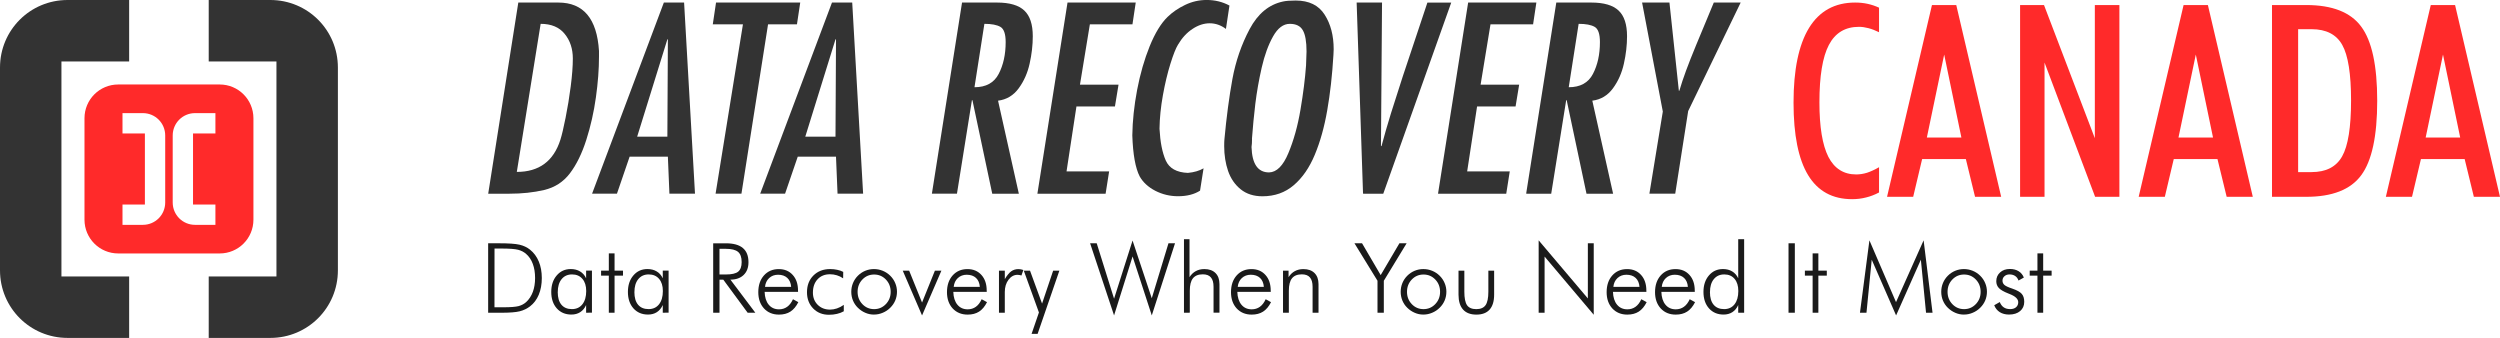
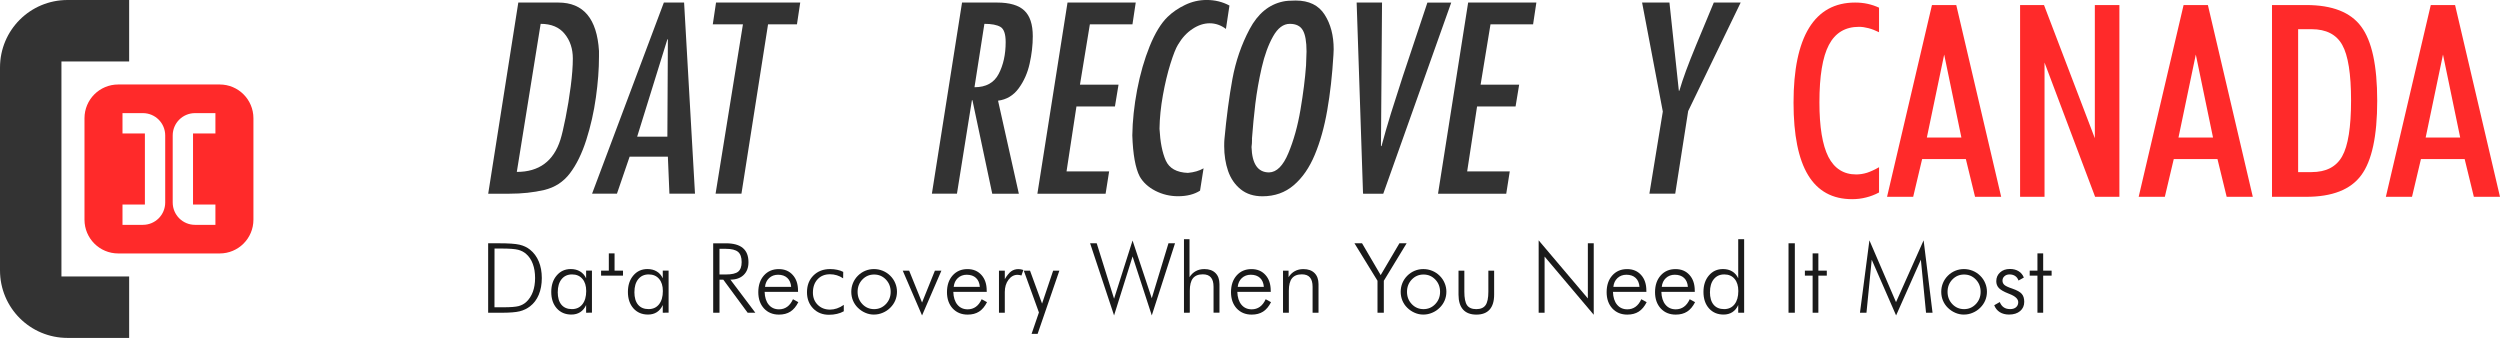
<svg xmlns="http://www.w3.org/2000/svg" xmlns:ns1="http://www.inkscape.org/namespaces/inkscape" xmlns:ns2="http://sodipodi.sourceforge.net/DTD/sodipodi-0.dtd" width="103.717mm" height="14.019mm" viewBox="0 0 103.717 14.019" version="1.1" id="svg8" ns1:version="0.92.4 (5da689c313, 2019-01-14)" ns2:docname="DRCA-logo-paths.svg">
  <defs id="defs2">
    <ns1:perspective ns2:type="inkscape:persp3d" ns1:vp_x="0 : 148.5 : 1" ns1:vp_y="0 : 999.99997 : 0" ns1:vp_z="210.00001 : 148.5 : 1" ns1:persp3d-origin="105.00001 : 98.999997 : 1" id="perspective819" />
  </defs>
  <ns2:namedview id="base" pagecolor="#ffffff" bordercolor="#666666" borderopacity="1.0" ns1:pageopacity="0.0" ns1:pageshadow="2" ns1:zoom="1.1744122" ns1:cx="166.46625" ns1:cy="27.909222" ns1:document-units="px" ns1:current-layer="layer1" showgrid="false" ns1:window-width="1920" ns1:window-height="1057" ns1:window-x="-8" ns1:window-y="-8" ns1:window-maximized="1" ns1:pagecheckerboard="true" showguides="true" ns1:guide-bbox="true" ns1:snap-bbox="true" fit-margin-top="0" fit-margin-left="0" fit-margin-right="0" fit-margin-bottom="0" />
  <g ns1:label="Layer 1" ns1:groupmode="layer" id="layer1" transform="translate(-11.416,-142.999)">
    <path ns1:connector-curvature="0" style="opacity:1;fill:#ff2a2a;fill-opacity:1;stroke:none;stroke-width:0.009;stroke-miterlimit:4;stroke-dasharray:none;stroke-opacity:1" d="m 16.322,146.504 c -0.776,0 -1.401,0.625 -1.401,1.402 v 4.206 c 0,0.776 0.625,1.402 1.401,1.402 h 4.207 c 0.776,0 1.401,-0.625 1.401,-1.402 v -4.206 c 0,-0.776 -0.625,-1.402 -1.401,-1.402 z m 0.176,1.188 h 0.845 c 0.513,0 0.927,0.413 0.927,0.927 v 2.781 c 0,0.513 -0.413,0.927 -0.927,0.927 h -0.845 v -0.843 h 0.929 v -2.949 h -0.929 z m 3.01,0 h 0.845 v 0.843 h -0.929 v 2.949 h 0.929 v 0.843 h -0.845 c -0.513,0 -0.927,-0.413 -0.927,-0.927 v -2.781 c 0,-0.513 0.413,-0.927 0.927,-0.927 z" id="rect817" />
-     <path style="opacity:1;fill:#333333;fill-opacity:1;stroke:none;stroke-width:0.019;stroke-miterlimit:4;stroke-dasharray:none;stroke-opacity:1" d="m 22.631,157.018 c 1.553,0 2.803,-1.25 2.803,-2.803 v -8.413 c 0,-1.553 -1.25,-2.803 -2.803,-2.803 h -2.556 v 2.549 h 2.81 v 8.921 h -2.81 v 2.549 z" id="path851" ns1:connector-curvature="0" />
    <path style="opacity:1;fill:#333333;fill-opacity:1;stroke:none;stroke-width:0.019;stroke-miterlimit:4;stroke-dasharray:none;stroke-opacity:1" d="m 16.774,157.018 v -2.549 h -2.809 v -8.921 h 2.809 v -2.549 h -2.555 c -1.553,0 -2.803,1.25 -2.803,2.803 v 8.413 c 0,1.553 1.25,2.803 2.803,2.803 z" id="rect837" ns1:connector-curvature="0" />
    <path d="m 32.919,143.105 h 1.662 q 1.561,0 1.685,2.008 v 0.241 q 0,0.776 -0.128,1.685 -0.126,0.909 -0.398,1.762 -0.272,0.853 -0.683,1.392 -0.408,0.534 -1.068,0.688 -0.657,0.154 -1.436,0.154 h -0.883 z m 0.927,0.883 -0.989,6.143 q 1.384,0 1.808,-1.335 0.092,-0.29 0.216,-0.914 0.126,-0.627 0.213,-1.302 0.087,-0.675 0.087,-1.151 0,-0.611 -0.339,-1.025 -0.336,-0.416 -0.996,-0.416 z" style="font-style:italic;font-variant:normal;font-weight:normal;font-stretch:condensed;font-size:15.874px;line-height:13.691px;font-family:'Futura MdCn BT';-inkscape-font-specification:'Futura MdCn BT Italic Condensed';letter-spacing:0px;word-spacing:0px;fill:#333333;fill-opacity:1;stroke:none;stroke-width:0.394" id="path99" ns1:connector-curvature="0" />
    <path d="m 38.957,143.105 h 0.84 l 0.452,7.93 h -1.061 l -0.064,-1.536 h -1.587 l -0.526,1.536 h -1.032 z m -1.107,5.563 h 1.253 l 0.021,-4.037 h -0.021 z" style="font-style:italic;font-variant:normal;font-weight:normal;font-stretch:condensed;font-size:15.874px;line-height:13.691px;font-family:'Futura MdCn BT';-inkscape-font-specification:'Futura MdCn BT Italic Condensed';letter-spacing:0px;word-spacing:0px;fill:#333333;fill-opacity:1;stroke:none;stroke-width:0.394" id="path101" ns1:connector-curvature="0" />
    <path d="m 41.122,143.105 h 3.493 l -0.136,0.904 h -1.199 l -1.104,7.026 h -1.073 l 1.135,-7.026 h -1.251 z" style="font-style:italic;font-variant:normal;font-weight:normal;font-stretch:condensed;font-size:15.874px;line-height:13.691px;font-family:'Futura MdCn BT';-inkscape-font-specification:'Futura MdCn BT Italic Condensed';letter-spacing:0px;word-spacing:0px;fill:#333333;fill-opacity:1;stroke:none;stroke-width:0.394" id="path103" ns1:connector-curvature="0" />
-     <path d="m 45.932,143.105 h 0.84 l 0.452,7.93 h -1.061 l -0.064,-1.536 h -1.587 l -0.526,1.536 h -1.032 z m -1.107,5.563 h 1.253 l 0.021,-4.037 h -0.021 z" style="font-style:italic;font-variant:normal;font-weight:normal;font-stretch:condensed;font-size:15.874px;line-height:13.691px;font-family:'Futura MdCn BT';-inkscape-font-specification:'Futura MdCn BT Italic Condensed';letter-spacing:0px;word-spacing:0px;fill:#333333;fill-opacity:1;stroke:none;stroke-width:0.394" id="path105" ns1:connector-curvature="0" />
    <path d="m 50.077,151.035 1.251,-7.93 h 1.454 q 0.776,0 1.127,0.329 0.354,0.329 0.354,1.068 0,0.555 -0.131,1.138 -0.128,0.58 -0.455,1.025 -0.326,0.444 -0.855,0.511 l 0.863,3.86 H 52.581 L 51.759,147.155 h -0.021 l -0.621,3.88 z m 1.767,-4.417 q 0.717,0 1.004,-0.552 0.29,-0.555 0.29,-1.32 0,-0.506 -0.218,-0.632 -0.218,-0.126 -0.665,-0.126 z" style="font-style:italic;font-variant:normal;font-weight:normal;font-stretch:condensed;font-size:15.874px;line-height:13.691px;font-family:'Futura MdCn BT';-inkscape-font-specification:'Futura MdCn BT Italic Condensed';letter-spacing:0px;word-spacing:0px;fill:#333333;fill-opacity:1;stroke:none;stroke-width:0.394" id="path107" ns1:connector-curvature="0" />
    <path d="m 55.704,143.105 h 2.83 l -0.136,0.904 h -1.767 l -0.411,2.504 h 1.6 l -0.149,0.904 h -1.597 l -0.411,2.694 h 1.767 l -0.146,0.925 h -2.83 z" style="font-style:italic;font-variant:normal;font-weight:normal;font-stretch:condensed;font-size:15.874px;line-height:13.691px;font-family:'Futura MdCn BT';-inkscape-font-specification:'Futura MdCn BT Italic Condensed';letter-spacing:0px;word-spacing:0px;fill:#333333;fill-opacity:1;stroke:none;stroke-width:0.394" id="path109" ns1:connector-curvature="0" />
    <path d="m 62.422,143.231 -0.146,0.968 q -0.313,-0.234 -0.673,-0.234 -0.362,0 -0.717,0.236 -0.354,0.234 -0.598,0.65 -0.136,0.218 -0.316,0.796 -0.18,0.575 -0.311,1.302 -0.131,0.724 -0.141,1.392 0.044,0.827 0.259,1.315 0.218,0.488 0.917,0.516 0.388,-0.036 0.652,-0.19 l -0.146,0.927 q -0.362,0.231 -0.914,0.231 -0.501,0 -0.943,-0.226 -0.439,-0.229 -0.647,-0.596 -0.267,-0.516 -0.306,-1.703 0.013,-0.899 0.2,-1.888 0.19,-0.991 0.521,-1.811 0.334,-0.819 0.742,-1.215 0.3,-0.293 0.727,-0.498 0.426,-0.205 0.894,-0.205 0.514,0 0.945,0.231 z" style="font-style:italic;font-variant:normal;font-weight:normal;font-stretch:condensed;font-size:15.874px;line-height:13.691px;font-family:'Futura MdCn BT';-inkscape-font-specification:'Futura MdCn BT Italic Condensed';letter-spacing:0px;word-spacing:0px;fill:#333333;fill-opacity:1;stroke:none;stroke-width:0.394" id="path111" ns1:connector-curvature="0" />
    <path d="m 62.214,148.773 q 0.128,-1.384 0.331,-2.496 0.205,-1.112 0.714,-2.07 0.508,-0.958 1.384,-1.145 0.18,-0.041 0.526,-0.041 0.83,0 1.202,0.586 0.375,0.583 0.375,1.433 0,0.044 -0.005,0.123 -0.005,0.08 -0.005,0.118 -0.074,1.251 -0.257,2.293 -0.18,1.04 -0.516,1.844 -0.334,0.804 -0.873,1.264 -0.537,0.46 -1.299,0.46 -0.542,0 -0.901,-0.288 -0.36,-0.29 -0.524,-0.76 -0.162,-0.473 -0.162,-1.035 0,-0.19 0.01,-0.285 z m 1.145,-0.021 q 0,0.211 -0.021,0.347 0.033,1.053 0.727,1.053 0.473,-0.011 0.801,-0.799 0.331,-0.788 0.503,-1.805 0.172,-1.017 0.231,-1.836 0,-0.098 0.01,-0.29 0.01,-0.193 0.01,-0.288 0,-0.609 -0.152,-0.876 -0.152,-0.27 -0.542,-0.27 -0.403,0 -0.696,0.524 -0.293,0.521 -0.47,1.292 -0.175,0.77 -0.265,1.505 -0.087,0.732 -0.139,1.443 z" style="font-style:italic;font-variant:normal;font-weight:normal;font-stretch:condensed;font-size:15.874px;line-height:13.691px;font-family:'Futura MdCn BT';-inkscape-font-specification:'Futura MdCn BT Italic Condensed';letter-spacing:0px;word-spacing:0px;fill:#333333;fill-opacity:1;stroke:none;stroke-width:0.394" id="path113" ns1:connector-curvature="0" />
    <path d="m 67.964,151.035 -0.265,-7.93 h 1.053 l -0.044,5.953 h 0.023 q 0.167,-0.629 0.39,-1.353 0.226,-0.724 0.488,-1.525 0.265,-0.801 0.591,-1.772 0.326,-0.971 0.434,-1.302 h 0.989 l -2.82,7.93 z" style="font-style:italic;font-variant:normal;font-weight:normal;font-stretch:condensed;font-size:15.874px;line-height:13.691px;font-family:'Futura MdCn BT';-inkscape-font-specification:'Futura MdCn BT Italic Condensed';letter-spacing:0px;word-spacing:0px;fill:#333333;fill-opacity:1;stroke:none;stroke-width:0.394" id="path115" ns1:connector-curvature="0" />
    <path d="m 72.325,143.105 h 2.83 l -0.136,0.904 h -1.767 l -0.411,2.504 h 1.6 l -0.149,0.904 h -1.597 l -0.411,2.694 h 1.767 l -0.146,0.925 h -2.83 z" style="font-style:italic;font-variant:normal;font-weight:normal;font-stretch:condensed;font-size:15.874px;line-height:13.691px;font-family:'Futura MdCn BT';-inkscape-font-specification:'Futura MdCn BT Italic Condensed';letter-spacing:0px;word-spacing:0px;fill:#333333;fill-opacity:1;stroke:none;stroke-width:0.394" id="path117" ns1:connector-curvature="0" />
-     <path d="m 74.731,151.035 1.251,-7.93 h 1.454 q 0.776,0 1.127,0.329 0.354,0.329 0.354,1.068 0,0.555 -0.131,1.138 -0.128,0.58 -0.455,1.025 -0.326,0.444 -0.855,0.511 l 0.863,3.86 h -1.104 l -0.822,-3.88 h -0.021 l -0.621,3.88 z m 1.767,-4.417 q 0.717,0 1.004,-0.552 0.29,-0.555 0.29,-1.32 0,-0.506 -0.218,-0.632 -0.218,-0.126 -0.665,-0.126 z" style="font-style:italic;font-variant:normal;font-weight:normal;font-stretch:condensed;font-size:15.874px;line-height:13.691px;font-family:'Futura MdCn BT';-inkscape-font-specification:'Futura MdCn BT Italic Condensed';letter-spacing:0px;word-spacing:0px;fill:#333333;fill-opacity:1;stroke:none;stroke-width:0.394" id="path119" ns1:connector-curvature="0" />
    <path d="m 79.844,151.035 0.557,-3.408 -0.86,-4.523 h 1.135 l 0.39,3.66 h 0.021 q 0.116,-0.396 0.277,-0.832 0.162,-0.439 0.413,-1.048 0.252,-0.609 0.444,-1.068 0.193,-0.46 0.295,-0.711 h 1.115 l -2.178,4.502 -0.537,3.428 z" style="font-style:italic;font-variant:normal;font-weight:normal;font-stretch:condensed;font-size:15.874px;line-height:13.691px;font-family:'Futura MdCn BT';-inkscape-font-specification:'Futura MdCn BT Italic Condensed';letter-spacing:0px;word-spacing:0px;fill:#333333;fill-opacity:1;stroke:none;stroke-width:0.394" id="path121" ns1:connector-curvature="0" />
    <path d="m 89.371,150.984 q -0.267,0.142 -0.539,0.207 -0.272,0.071 -0.578,0.071 -1.22,0 -1.825,-0.997 -0.605,-0.997 -0.605,-3.008 0,-2.049 0.643,-3.1 0.648,-1.052 1.912,-1.052 0.278,0 0.523,0.054 0.245,0.055 0.469,0.158 v 1.019 q -0.229,-0.114 -0.441,-0.169 -0.207,-0.055 -0.392,-0.055 -0.855,0 -1.248,0.752 -0.392,0.746 -0.392,2.381 0,1.526 0.371,2.261 0.376,0.73 1.155,0.73 0.223,0 0.452,-0.071 0.229,-0.076 0.496,-0.229 z" style="font-style:normal;font-variant:normal;font-weight:bold;font-stretch:normal;font-size:15.874px;line-height:13.691px;font-family:'Futura MdCn BT';-inkscape-font-specification:'Futura MdCn BT Bold';letter-spacing:0px;word-spacing:0px;fill:#ff2a2a;fill-opacity:1;stroke:none;stroke-width:0.418" id="path123" ns1:connector-curvature="0" />
    <path d="m 92.074,145.262 -0.719,3.444 h 1.433 z m -2.37,5.901 1.863,-7.955 h 1.008 l 1.863,7.955 h -1.084 l -0.381,-1.564 h -1.814 l -0.371,1.564 z" style="font-style:normal;font-variant:normal;font-weight:bold;font-stretch:normal;font-size:15.874px;line-height:13.691px;font-family:'Futura MdCn BT';-inkscape-font-specification:'Futura MdCn BT Bold';letter-spacing:0px;word-spacing:0px;fill:#ff2a2a;fill-opacity:1;stroke:none;stroke-width:0.418" id="path125" ns1:connector-curvature="0" />
    <path d="m 95.223,151.163 v -7.955 h 0.992 l 2.109,5.525 v -5.525 h 1.019 v 7.955 h -1.008 l -2.098,-5.569 v 5.569 z" style="font-style:normal;font-variant:normal;font-weight:bold;font-stretch:normal;font-size:15.874px;line-height:13.691px;font-family:'Futura MdCn BT';-inkscape-font-specification:'Futura MdCn BT Bold';letter-spacing:0px;word-spacing:0px;fill:#ff2a2a;fill-opacity:1;stroke:none;stroke-width:0.418" id="path127" ns1:connector-curvature="0" />
    <path d="m 102.513,145.262 -0.719,3.444 h 1.433 z m -2.37,5.901 1.863,-7.955 h 1.008 l 1.863,7.955 h -1.084 l -0.381,-1.564 h -1.814 l -0.37,1.564 z" style="font-style:normal;font-variant:normal;font-weight:bold;font-stretch:normal;font-size:15.874px;line-height:13.691px;font-family:'Futura MdCn BT';-inkscape-font-specification:'Futura MdCn BT Bold';letter-spacing:0px;word-spacing:0px;fill:#ff2a2a;fill-opacity:1;stroke:none;stroke-width:0.418" id="path129" ns1:connector-curvature="0" />
    <path d="m 106.758,150.139 h 0.556 q 0.904,0 1.27,-0.654 0.37,-0.654 0.37,-2.316 0,-1.656 -0.365,-2.305 -0.365,-0.654 -1.275,-0.654 h -0.556 z m -1.084,1.024 v -7.955 h 1.417 q 1.624,0 2.283,0.894 0.665,0.888 0.665,3.079 0,2.196 -0.665,3.089 -0.659,0.894 -2.283,0.894 z" style="font-style:normal;font-variant:normal;font-weight:bold;font-stretch:normal;font-size:15.874px;line-height:13.691px;font-family:'Futura MdCn BT';-inkscape-font-specification:'Futura MdCn BT Bold';letter-spacing:0px;word-spacing:0px;fill:#ff2a2a;fill-opacity:1;stroke:none;stroke-width:0.418" id="path131" ns1:connector-curvature="0" />
    <path d="m 112.768,145.262 -0.719,3.444 h 1.433 z m -2.37,5.901 1.863,-7.955 h 1.008 l 1.863,7.955 h -1.084 l -0.381,-1.564 h -1.814 l -0.37,1.564 z" style="font-style:normal;font-variant:normal;font-weight:bold;font-stretch:normal;font-size:15.874px;line-height:13.691px;font-family:'Futura MdCn BT';-inkscape-font-specification:'Futura MdCn BT Bold';letter-spacing:0px;word-spacing:0px;fill:#ff2a2a;fill-opacity:1;stroke:none;stroke-width:0.418" id="path133" ns1:connector-curvature="0" />
    <path d="m 31.93,155.747 h 0.368 q 0.447,0 0.634,-0.049 0.187,-0.051 0.317,-0.171 0.181,-0.169 0.274,-0.421 0.092,-0.252 0.092,-0.575 0,-0.331 -0.094,-0.582 -0.092,-0.252 -0.275,-0.413 -0.138,-0.124 -0.336,-0.175 -0.199,-0.051 -0.695,-0.051 h -0.049 -0.234 z m -0.262,0.226 v -2.881 h 0.449 q 0.6,0 0.852,0.059 0.252,0.059 0.433,0.203 0.24,0.191 0.366,0.492 0.126,0.301 0.126,0.689 0,0.388 -0.126,0.691 -0.126,0.301 -0.362,0.482 -0.187,0.144 -0.427,0.205 -0.24,0.061 -0.773,0.061 h -0.089 z" style="font-style:normal;font-variant:normal;font-weight:bold;font-stretch:normal;font-size:6.081px;line-height:5.245px;font-family:'Futura Lt BT';-inkscape-font-specification:'Futura Lt BT Bold';letter-spacing:0px;word-spacing:0px;fill:#1a1a1a;fill-opacity:1;stroke:none;stroke-width:0.151" id="path136" ns1:connector-curvature="0" />
    <path d="m 34.555,155.119 q 0,0.338 0.152,0.521 0.153,0.183 0.437,0.183 0.275,0 0.433,-0.199 0.159,-0.201 0.159,-0.551 0,-0.321 -0.157,-0.504 -0.157,-0.185 -0.431,-0.185 -0.274,0 -0.433,0.197 -0.159,0.195 -0.159,0.537 z m 1.177,0.854 v -0.319 q -0.087,0.193 -0.244,0.295 -0.155,0.1 -0.368,0.1 -0.376,0 -0.606,-0.258 -0.228,-0.258 -0.228,-0.681 0,-0.419 0.226,-0.683 0.226,-0.266 0.584,-0.266 0.222,0 0.384,0.098 0.163,0.096 0.252,0.285 v -0.319 h 0.242 v 1.745 z" style="font-style:normal;font-variant:normal;font-weight:bold;font-stretch:normal;font-size:6.081px;line-height:5.245px;font-family:'Futura Lt BT';-inkscape-font-specification:'Futura Lt BT Bold';letter-spacing:0px;word-spacing:0px;fill:#1a1a1a;fill-opacity:1;stroke:none;stroke-width:0.151" id="path138" ns1:connector-curvature="0" />
-     <path d="m 36.674,154.434 h -0.321 v -0.207 h 0.321 v -0.716 h 0.238 v 0.716 h 0.35 v 0.207 h -0.35 v 1.539 h -0.238 z" style="font-style:normal;font-variant:normal;font-weight:bold;font-stretch:normal;font-size:6.081px;line-height:5.245px;font-family:'Futura Lt BT';-inkscape-font-specification:'Futura Lt BT Bold';letter-spacing:0px;word-spacing:0px;fill:#1a1a1a;fill-opacity:1;stroke:none;stroke-width:0.151" id="path140" ns1:connector-curvature="0" />
+     <path d="m 36.674,154.434 h -0.321 v -0.207 h 0.321 v -0.716 h 0.238 v 0.716 h 0.35 v 0.207 h -0.35 h -0.238 z" style="font-style:normal;font-variant:normal;font-weight:bold;font-stretch:normal;font-size:6.081px;line-height:5.245px;font-family:'Futura Lt BT';-inkscape-font-specification:'Futura Lt BT Bold';letter-spacing:0px;word-spacing:0px;fill:#1a1a1a;fill-opacity:1;stroke:none;stroke-width:0.151" id="path140" ns1:connector-curvature="0" />
    <path d="m 37.735,155.119 q 0,0.338 0.152,0.521 0.153,0.183 0.437,0.183 0.275,0 0.433,-0.199 0.159,-0.201 0.159,-0.551 0,-0.321 -0.157,-0.504 -0.157,-0.185 -0.431,-0.185 -0.274,0 -0.433,0.197 -0.159,0.195 -0.159,0.537 z m 1.177,0.854 v -0.319 q -0.087,0.193 -0.244,0.295 -0.155,0.1 -0.368,0.1 -0.376,0 -0.606,-0.258 -0.228,-0.258 -0.228,-0.681 0,-0.419 0.226,-0.683 0.226,-0.266 0.584,-0.266 0.222,0 0.384,0.098 0.163,0.096 0.252,0.285 v -0.319 h 0.242 v 1.745 z" style="font-style:normal;font-variant:normal;font-weight:bold;font-stretch:normal;font-size:6.081px;line-height:5.245px;font-family:'Futura Lt BT';-inkscape-font-specification:'Futura Lt BT Bold';letter-spacing:0px;word-spacing:0px;fill:#1a1a1a;fill-opacity:1;stroke:none;stroke-width:0.151" id="path142" ns1:connector-curvature="0" />
    <path d="m 41.265,153.321 v 1.065 h 0.264 q 0.366,0 0.51,-0.116 0.146,-0.118 0.146,-0.399 0,-0.297 -0.15,-0.423 -0.15,-0.126 -0.506,-0.126 z m 1.488,2.653 H 42.434 l -1.011,-1.373 h -0.157 v 1.373 h -0.262 v -2.881 h 0.529 q 0.468,0 0.701,0.195 0.234,0.195 0.234,0.59 0,0.336 -0.201,0.529 -0.199,0.193 -0.549,0.193 z" style="font-style:normal;font-variant:normal;font-weight:bold;font-stretch:normal;font-size:6.081px;line-height:5.245px;font-family:'Futura Lt BT';-inkscape-font-specification:'Futura Lt BT Bold';letter-spacing:0px;word-spacing:0px;fill:#1a1a1a;fill-opacity:1;stroke:none;stroke-width:0.151" id="path144" ns1:connector-curvature="0" />
    <path d="m 44.238,154.901 q -0.018,-0.24 -0.159,-0.372 -0.142,-0.132 -0.384,-0.132 -0.22,0 -0.37,0.138 -0.148,0.138 -0.171,0.366 z m 0.287,0.207 h -1.387 q 0.01,0.338 0.169,0.531 0.159,0.193 0.427,0.193 0.193,0 0.338,-0.104 0.146,-0.104 0.242,-0.315 l 0.222,0.122 q -0.134,0.266 -0.329,0.392 -0.193,0.124 -0.474,0.124 -0.384,0 -0.622,-0.256 -0.236,-0.258 -0.236,-0.675 0,-0.429 0.234,-0.693 0.236,-0.264 0.616,-0.264 0.362,0 0.58,0.244 0.218,0.242 0.218,0.647 z" style="font-style:normal;font-variant:normal;font-weight:bold;font-stretch:normal;font-size:6.081px;line-height:5.245px;font-family:'Futura Lt BT';-inkscape-font-specification:'Futura Lt BT Bold';letter-spacing:0px;word-spacing:0px;fill:#1a1a1a;fill-opacity:1;stroke:none;stroke-width:0.151" id="path146" ns1:connector-curvature="0" />
    <path d="m 46.395,154.546 q -0.122,-0.085 -0.26,-0.126 -0.138,-0.043 -0.283,-0.043 -0.325,0 -0.518,0.209 -0.193,0.207 -0.193,0.553 0,0.307 0.199,0.506 0.201,0.199 0.512,0.199 0.142,0 0.285,-0.049 0.146,-0.049 0.285,-0.148 v 0.266 q -0.128,0.073 -0.283,0.108 -0.155,0.037 -0.333,0.037 -0.399,0 -0.655,-0.262 -0.256,-0.264 -0.256,-0.673 0,-0.427 0.266,-0.693 0.268,-0.268 0.695,-0.268 0.157,0 0.295,0.031 0.14,0.029 0.248,0.086 z" style="font-style:normal;font-variant:normal;font-weight:bold;font-stretch:normal;font-size:6.081px;line-height:5.245px;font-family:'Futura Lt BT';-inkscape-font-specification:'Futura Lt BT Bold';letter-spacing:0px;word-spacing:0px;fill:#1a1a1a;fill-opacity:1;stroke:none;stroke-width:0.151" id="path148" ns1:connector-curvature="0" />
    <path d="m 47.68,155.824 q 0.287,0 0.486,-0.207 0.201,-0.209 0.201,-0.51 0,-0.305 -0.199,-0.512 -0.199,-0.207 -0.488,-0.207 -0.287,0 -0.486,0.207 -0.199,0.207 -0.199,0.512 0,0.301 0.199,0.51 0.199,0.207 0.486,0.207 z m -0.008,0.226 q -0.187,0 -0.358,-0.075 -0.171,-0.073 -0.311,-0.211 -0.132,-0.13 -0.201,-0.299 -0.069,-0.169 -0.069,-0.362 0,-0.191 0.071,-0.362 0.071,-0.171 0.203,-0.303 0.134,-0.134 0.305,-0.205 0.171,-0.071 0.36,-0.071 0.193,0 0.366,0.071 0.175,0.071 0.311,0.205 0.136,0.134 0.207,0.305 0.073,0.171 0.073,0.36 0,0.189 -0.071,0.36 -0.071,0.169 -0.205,0.301 -0.138,0.138 -0.315,0.211 -0.175,0.075 -0.366,0.075 z" style="font-style:normal;font-variant:normal;font-weight:bold;font-stretch:normal;font-size:6.081px;line-height:5.245px;font-family:'Futura Lt BT';-inkscape-font-specification:'Futura Lt BT Bold';letter-spacing:0px;word-spacing:0px;fill:#1a1a1a;fill-opacity:1;stroke:none;stroke-width:0.151" id="path150" ns1:connector-curvature="0" />
    <path d="m 48.868,154.228 h 0.266 l 0.535,1.322 0.533,-1.322 h 0.27 l -0.803,1.858 z" style="font-style:normal;font-variant:normal;font-weight:bold;font-stretch:normal;font-size:6.081px;line-height:5.245px;font-family:'Futura Lt BT';-inkscape-font-specification:'Futura Lt BT Bold';letter-spacing:0px;word-spacing:0px;fill:#1a1a1a;fill-opacity:1;stroke:none;stroke-width:0.151" id="path152" ns1:connector-curvature="0" />
    <path d="m 52.066,154.901 q -0.018,-0.24 -0.159,-0.372 -0.142,-0.132 -0.384,-0.132 -0.22,0 -0.37,0.138 -0.148,0.138 -0.171,0.366 z m 0.287,0.207 h -1.387 q 0.01,0.338 0.169,0.531 0.159,0.193 0.427,0.193 0.193,0 0.338,-0.104 0.146,-0.104 0.242,-0.315 l 0.222,0.122 q -0.134,0.266 -0.329,0.392 -0.193,0.124 -0.474,0.124 -0.384,0 -0.622,-0.256 -0.236,-0.258 -0.236,-0.675 0,-0.429 0.234,-0.693 0.236,-0.264 0.616,-0.264 0.362,0 0.58,0.244 0.218,0.242 0.218,0.647 z" style="font-style:normal;font-variant:normal;font-weight:bold;font-stretch:normal;font-size:6.081px;line-height:5.245px;font-family:'Futura Lt BT';-inkscape-font-specification:'Futura Lt BT Bold';letter-spacing:0px;word-spacing:0px;fill:#1a1a1a;fill-opacity:1;stroke:none;stroke-width:0.151" id="path154" ns1:connector-curvature="0" />
    <path d="m 53.103,154.578 q 0.134,-0.226 0.262,-0.321 0.13,-0.094 0.301,-0.094 0.051,0 0.102,0.009 0.053,0.009 0.104,0.028 l -0.079,0.228 q -0.039,-0.012 -0.083,-0.02 -0.041,-0.008 -0.081,-0.008 -0.218,0 -0.374,0.205 -0.153,0.205 -0.153,0.51 v 0.858 h -0.242 v -1.745 h 0.242 z" style="font-style:normal;font-variant:normal;font-weight:bold;font-stretch:normal;font-size:6.081px;line-height:5.245px;font-family:'Futura Lt BT';-inkscape-font-specification:'Futura Lt BT Bold';letter-spacing:0px;word-spacing:0px;fill:#1a1a1a;fill-opacity:1;stroke:none;stroke-width:0.151" id="path156" ns1:connector-curvature="0" />
    <path d="m 53.89,154.228 h 0.258 l 0.5,1.366 0.46,-1.366 h 0.258 l -0.903,2.623 h -0.25 l 0.305,-0.889 z" style="font-style:normal;font-variant:normal;font-weight:bold;font-stretch:normal;font-size:6.081px;line-height:5.245px;font-family:'Futura Lt BT';-inkscape-font-specification:'Futura Lt BT Bold';letter-spacing:0px;word-spacing:0px;fill:#1a1a1a;fill-opacity:1;stroke:none;stroke-width:0.151" id="path158" ns1:connector-curvature="0" />
    <path d="m 57.635,156.085 -0.994,-2.993 h 0.274 l 0.72,2.3 0.767,-2.414 0.797,2.395 0.693,-2.281 h 0.272 l -0.964,2.993 -0.797,-2.446 z" style="font-style:normal;font-variant:normal;font-weight:bold;font-stretch:normal;font-size:6.081px;line-height:5.245px;font-family:'Futura Lt BT';-inkscape-font-specification:'Futura Lt BT Bold';letter-spacing:0px;word-spacing:0px;fill:#1a1a1a;fill-opacity:1;stroke:none;stroke-width:0.151" id="path160" ns1:connector-curvature="0" />
    <path d="m 60.535,155.973 v -3.05 h 0.23 v 1.574 q 0.106,-0.167 0.26,-0.25 0.155,-0.085 0.356,-0.085 0.297,0 0.462,0.165 0.165,0.165 0.165,0.46 v 1.185 h -0.246 v -1.076 q 0,-0.262 -0.11,-0.388 -0.108,-0.128 -0.336,-0.128 -0.277,0 -0.409,0.165 -0.13,0.163 -0.13,0.516 v 0.911 z" style="font-style:normal;font-variant:normal;font-weight:bold;font-stretch:normal;font-size:6.081px;line-height:5.245px;font-family:'Futura Lt BT';-inkscape-font-specification:'Futura Lt BT Bold';letter-spacing:0px;word-spacing:0px;fill:#1a1a1a;fill-opacity:1;stroke:none;stroke-width:0.151" id="path162" ns1:connector-curvature="0" />
    <path d="m 63.849,154.901 q -0.018,-0.24 -0.159,-0.372 -0.142,-0.132 -0.384,-0.132 -0.22,0 -0.37,0.138 -0.148,0.138 -0.171,0.366 z m 0.287,0.207 h -1.387 q 0.01,0.338 0.169,0.531 0.159,0.193 0.427,0.193 0.193,0 0.338,-0.104 0.146,-0.104 0.242,-0.315 l 0.222,0.122 q -0.134,0.266 -0.329,0.392 -0.193,0.124 -0.474,0.124 -0.384,0 -0.622,-0.256 -0.236,-0.258 -0.236,-0.675 0,-0.429 0.234,-0.693 0.236,-0.264 0.616,-0.264 0.362,0 0.58,0.244 0.218,0.242 0.218,0.647 z" style="font-style:normal;font-variant:normal;font-weight:bold;font-stretch:normal;font-size:6.081px;line-height:5.245px;font-family:'Futura Lt BT';-inkscape-font-specification:'Futura Lt BT Bold';letter-spacing:0px;word-spacing:0px;fill:#1a1a1a;fill-opacity:1;stroke:none;stroke-width:0.151" id="path164" ns1:connector-curvature="0" />
    <path d="m 64.644,155.973 v -1.745 h 0.23 v 0.27 q 0.106,-0.167 0.26,-0.25 0.155,-0.085 0.356,-0.085 0.297,0 0.462,0.165 0.165,0.165 0.165,0.46 v 1.185 h -0.246 v -1.076 q 0,-0.262 -0.11,-0.388 -0.108,-0.128 -0.336,-0.128 -0.277,0 -0.409,0.165 -0.13,0.163 -0.13,0.516 v 0.911 z" style="font-style:normal;font-variant:normal;font-weight:bold;font-stretch:normal;font-size:6.081px;line-height:5.245px;font-family:'Futura Lt BT';-inkscape-font-specification:'Futura Lt BT Bold';letter-spacing:0px;word-spacing:0px;fill:#1a1a1a;fill-opacity:1;stroke:none;stroke-width:0.151" id="path166" ns1:connector-curvature="0" />
    <path d="m 68.564,155.973 v -1.326 l -0.956,-1.555 h 0.315 l 0.773,1.32 0.777,-1.32 h 0.299 l -0.946,1.555 v 1.326 z" style="font-style:normal;font-variant:normal;font-weight:bold;font-stretch:normal;font-size:6.081px;line-height:5.245px;font-family:'Futura Lt BT';-inkscape-font-specification:'Futura Lt BT Bold';letter-spacing:0px;word-spacing:0px;fill:#1a1a1a;fill-opacity:1;stroke:none;stroke-width:0.151" id="path168" ns1:connector-curvature="0" />
    <path d="m 70.473,155.824 q 0.287,0 0.486,-0.207 0.201,-0.209 0.201,-0.51 0,-0.305 -0.199,-0.512 -0.199,-0.207 -0.488,-0.207 -0.287,0 -0.486,0.207 -0.199,0.207 -0.199,0.512 0,0.301 0.199,0.51 0.199,0.207 0.486,0.207 z m -0.008,0.226 q -0.187,0 -0.358,-0.075 -0.171,-0.073 -0.311,-0.211 -0.132,-0.13 -0.201,-0.299 -0.069,-0.169 -0.069,-0.362 0,-0.191 0.071,-0.362 0.071,-0.171 0.203,-0.303 0.134,-0.134 0.305,-0.205 0.171,-0.071 0.36,-0.071 0.193,0 0.366,0.071 0.175,0.071 0.311,0.205 0.136,0.134 0.207,0.305 0.073,0.171 0.073,0.36 0,0.189 -0.071,0.36 -0.071,0.169 -0.205,0.301 -0.138,0.138 -0.315,0.211 -0.175,0.075 -0.366,0.075 z" style="font-style:normal;font-variant:normal;font-weight:bold;font-stretch:normal;font-size:6.081px;line-height:5.245px;font-family:'Futura Lt BT';-inkscape-font-specification:'Futura Lt BT Bold';letter-spacing:0px;word-spacing:0px;fill:#1a1a1a;fill-opacity:1;stroke:none;stroke-width:0.151" id="path170" ns1:connector-curvature="0" />
    <path d="m 72.167,154.228 v 0.872 q 0,0.397 0.112,0.561 0.114,0.163 0.384,0.163 0.268,0 0.384,-0.165 0.116,-0.165 0.116,-0.559 v -0.872 h 0.24 v 0.996 q 0,0.407 -0.187,0.618 -0.187,0.209 -0.549,0.209 -0.364,0 -0.553,-0.209 -0.189,-0.211 -0.189,-0.618 v -0.996 z" style="font-style:normal;font-variant:normal;font-weight:bold;font-stretch:normal;font-size:6.081px;line-height:5.245px;font-family:'Futura Lt BT';-inkscape-font-specification:'Futura Lt BT Bold';letter-spacing:0px;word-spacing:0px;fill:#1a1a1a;fill-opacity:1;stroke:none;stroke-width:0.151" id="path172" ns1:connector-curvature="0" />
    <path d="m 75.25,155.973 v -3.003 l 2.041,2.41 v -2.288 h 0.244 v 2.965 l -2.039,-2.414 v 2.33 z" style="font-style:normal;font-variant:normal;font-weight:bold;font-stretch:normal;font-size:6.081px;line-height:5.245px;font-family:'Futura Lt BT';-inkscape-font-specification:'Futura Lt BT Bold';letter-spacing:0px;word-spacing:0px;fill:#1a1a1a;fill-opacity:1;stroke:none;stroke-width:0.151" id="path174" ns1:connector-curvature="0" />
    <path d="m 79.433,154.901 q -0.018,-0.24 -0.159,-0.372 -0.142,-0.132 -0.384,-0.132 -0.22,0 -0.37,0.138 -0.148,0.138 -0.171,0.366 z m 0.287,0.207 h -1.387 q 0.01,0.338 0.169,0.531 0.159,0.193 0.427,0.193 0.193,0 0.338,-0.104 0.146,-0.104 0.242,-0.315 l 0.222,0.122 q -0.134,0.266 -0.329,0.392 -0.193,0.124 -0.474,0.124 -0.384,0 -0.622,-0.256 -0.236,-0.258 -0.236,-0.675 0,-0.429 0.234,-0.693 0.236,-0.264 0.616,-0.264 0.362,0 0.58,0.244 0.218,0.242 0.218,0.647 z" style="font-style:normal;font-variant:normal;font-weight:bold;font-stretch:normal;font-size:6.081px;line-height:5.245px;font-family:'Futura Lt BT';-inkscape-font-specification:'Futura Lt BT Bold';letter-spacing:0px;word-spacing:0px;fill:#1a1a1a;fill-opacity:1;stroke:none;stroke-width:0.151" id="path176" ns1:connector-curvature="0" />
    <path d="m 81.441,154.901 q -0.018,-0.24 -0.159,-0.372 -0.142,-0.132 -0.384,-0.132 -0.22,0 -0.37,0.138 -0.148,0.138 -0.171,0.366 z m 0.287,0.207 h -1.387 q 0.01,0.338 0.169,0.531 0.159,0.193 0.427,0.193 0.193,0 0.338,-0.104 0.146,-0.104 0.242,-0.315 l 0.222,0.122 q -0.134,0.266 -0.329,0.392 -0.193,0.124 -0.474,0.124 -0.384,0 -0.622,-0.256 -0.236,-0.258 -0.236,-0.675 0,-0.429 0.234,-0.693 0.236,-0.264 0.616,-0.264 0.362,0 0.58,0.244 0.218,0.242 0.218,0.647 z" style="font-style:normal;font-variant:normal;font-weight:bold;font-stretch:normal;font-size:6.081px;line-height:5.245px;font-family:'Futura Lt BT';-inkscape-font-specification:'Futura Lt BT Bold';letter-spacing:0px;word-spacing:0px;fill:#1a1a1a;fill-opacity:1;stroke:none;stroke-width:0.151" id="path178" ns1:connector-curvature="0" />
    <path d="m 82.356,155.119 q 0,0.338 0.152,0.521 0.153,0.183 0.437,0.183 0.274,0 0.431,-0.199 0.157,-0.201 0.157,-0.551 0,-0.321 -0.155,-0.504 -0.155,-0.185 -0.429,-0.185 -0.274,0 -0.433,0.197 -0.159,0.195 -0.159,0.537 z m 1.173,0.854 v -0.319 q -0.087,0.195 -0.242,0.295 -0.155,0.1 -0.366,0.1 -0.376,0 -0.606,-0.258 -0.228,-0.258 -0.228,-0.681 0,-0.419 0.226,-0.683 0.226,-0.266 0.584,-0.266 0.222,0 0.382,0.098 0.161,0.096 0.25,0.285 V 152.923 h 0.246 v 3.05 z" style="font-style:normal;font-variant:normal;font-weight:bold;font-stretch:normal;font-size:6.081px;line-height:5.245px;font-family:'Futura Lt BT';-inkscape-font-specification:'Futura Lt BT Bold';letter-spacing:0px;word-spacing:0px;fill:#1a1a1a;fill-opacity:1;stroke:none;stroke-width:0.151" id="path180" ns1:connector-curvature="0" />
    <path d="m 85.616,155.973 v -2.881 h 0.262 v 2.881 z" style="font-style:normal;font-variant:normal;font-weight:bold;font-stretch:normal;font-size:6.081px;line-height:5.245px;font-family:'Futura Lt BT';-inkscape-font-specification:'Futura Lt BT Bold';letter-spacing:0px;word-spacing:0px;fill:#1a1a1a;fill-opacity:1;stroke:none;stroke-width:0.151" id="path182" ns1:connector-curvature="0" />
    <path d="m 86.616,154.434 h -0.321 v -0.207 h 0.321 v -0.716 h 0.238 v 0.716 h 0.35 v 0.207 H 86.854 v 1.539 h -0.238 z" style="font-style:normal;font-variant:normal;font-weight:bold;font-stretch:normal;font-size:6.081px;line-height:5.245px;font-family:'Futura Lt BT';-inkscape-font-specification:'Futura Lt BT Bold';letter-spacing:0px;word-spacing:0px;fill:#1a1a1a;fill-opacity:1;stroke:none;stroke-width:0.151" id="path184" ns1:connector-curvature="0" />
    <path d="m 90.079,156.085 -1.011,-2.312 -0.218,2.2 h -0.27 l 0.392,-3.003 1.104,2.564 1.145,-2.564 0.37,3.003 h -0.27 l -0.214,-2.2 z" style="font-style:normal;font-variant:normal;font-weight:bold;font-stretch:normal;font-size:6.081px;line-height:5.245px;font-family:'Futura Lt BT';-inkscape-font-specification:'Futura Lt BT Bold';letter-spacing:0px;word-spacing:0px;fill:#1a1a1a;fill-opacity:1;stroke:none;stroke-width:0.151" id="path186" ns1:connector-curvature="0" />
    <path d="m 92.899,155.824 q 0.287,0 0.486,-0.207 0.201,-0.209 0.201,-0.51 0,-0.305 -0.199,-0.512 -0.199,-0.207 -0.488,-0.207 -0.287,0 -0.486,0.207 -0.199,0.207 -0.199,0.512 0,0.301 0.199,0.51 0.199,0.207 0.486,0.207 z m -0.008,0.226 q -0.187,0 -0.358,-0.075 -0.171,-0.073 -0.311,-0.211 -0.132,-0.13 -0.201,-0.299 -0.069,-0.169 -0.069,-0.362 0,-0.191 0.071,-0.362 0.071,-0.171 0.203,-0.303 0.134,-0.134 0.305,-0.205 0.171,-0.071 0.36,-0.071 0.193,0 0.366,0.071 0.175,0.071 0.311,0.205 0.136,0.134 0.207,0.305 0.073,0.171 0.073,0.36 0,0.189 -0.071,0.36 -0.071,0.169 -0.205,0.301 -0.138,0.138 -0.315,0.211 -0.175,0.075 -0.366,0.075 z" style="font-style:normal;font-variant:normal;font-weight:bold;font-stretch:normal;font-size:6.081px;line-height:5.245px;font-family:'Futura Lt BT';-inkscape-font-specification:'Futura Lt BT Bold';letter-spacing:0px;word-spacing:0px;fill:#1a1a1a;fill-opacity:1;stroke:none;stroke-width:0.151" id="path188" ns1:connector-curvature="0" />
    <path d="m 94.15,155.662 0.23,-0.132 q 0.057,0.146 0.165,0.22 0.108,0.073 0.266,0.073 0.153,0 0.244,-0.077 0.091,-0.079 0.091,-0.209 0,-0.201 -0.356,-0.34 -0.037,-0.014 -0.059,-0.024 -0.275,-0.108 -0.386,-0.222 -0.11,-0.116 -0.11,-0.285 0,-0.222 0.157,-0.364 0.157,-0.144 0.407,-0.144 0.213,0 0.362,0.092 0.15,0.092 0.218,0.264 l -0.222,0.124 q -0.041,-0.124 -0.138,-0.189 -0.096,-0.065 -0.236,-0.065 -0.126,0 -0.209,0.075 -0.081,0.073 -0.081,0.183 0,0.108 0.081,0.179 0.081,0.071 0.335,0.155 0.287,0.1 0.386,0.218 0.1,0.118 0.1,0.327 0,0.24 -0.171,0.384 -0.171,0.144 -0.46,0.144 -0.222,0 -0.384,-0.1 -0.159,-0.102 -0.23,-0.287 z" style="font-style:normal;font-variant:normal;font-weight:bold;font-stretch:normal;font-size:6.081px;line-height:5.245px;font-family:'Futura Lt BT';-inkscape-font-specification:'Futura Lt BT Bold';letter-spacing:0px;word-spacing:0px;fill:#1a1a1a;fill-opacity:1;stroke:none;stroke-width:0.151" id="path190" ns1:connector-curvature="0" />
    <path d="m 95.943,154.434 h -0.321 v -0.207 h 0.321 v -0.716 h 0.238 v 0.716 h 0.35 v 0.207 h -0.35 v 1.539 h -0.238 z" style="font-style:normal;font-variant:normal;font-weight:bold;font-stretch:normal;font-size:6.081px;line-height:5.245px;font-family:'Futura Lt BT';-inkscape-font-specification:'Futura Lt BT Bold';letter-spacing:0px;word-spacing:0px;fill:#1a1a1a;fill-opacity:1;stroke:none;stroke-width:0.151" id="path192" ns1:connector-curvature="0" />
  </g>
</svg>